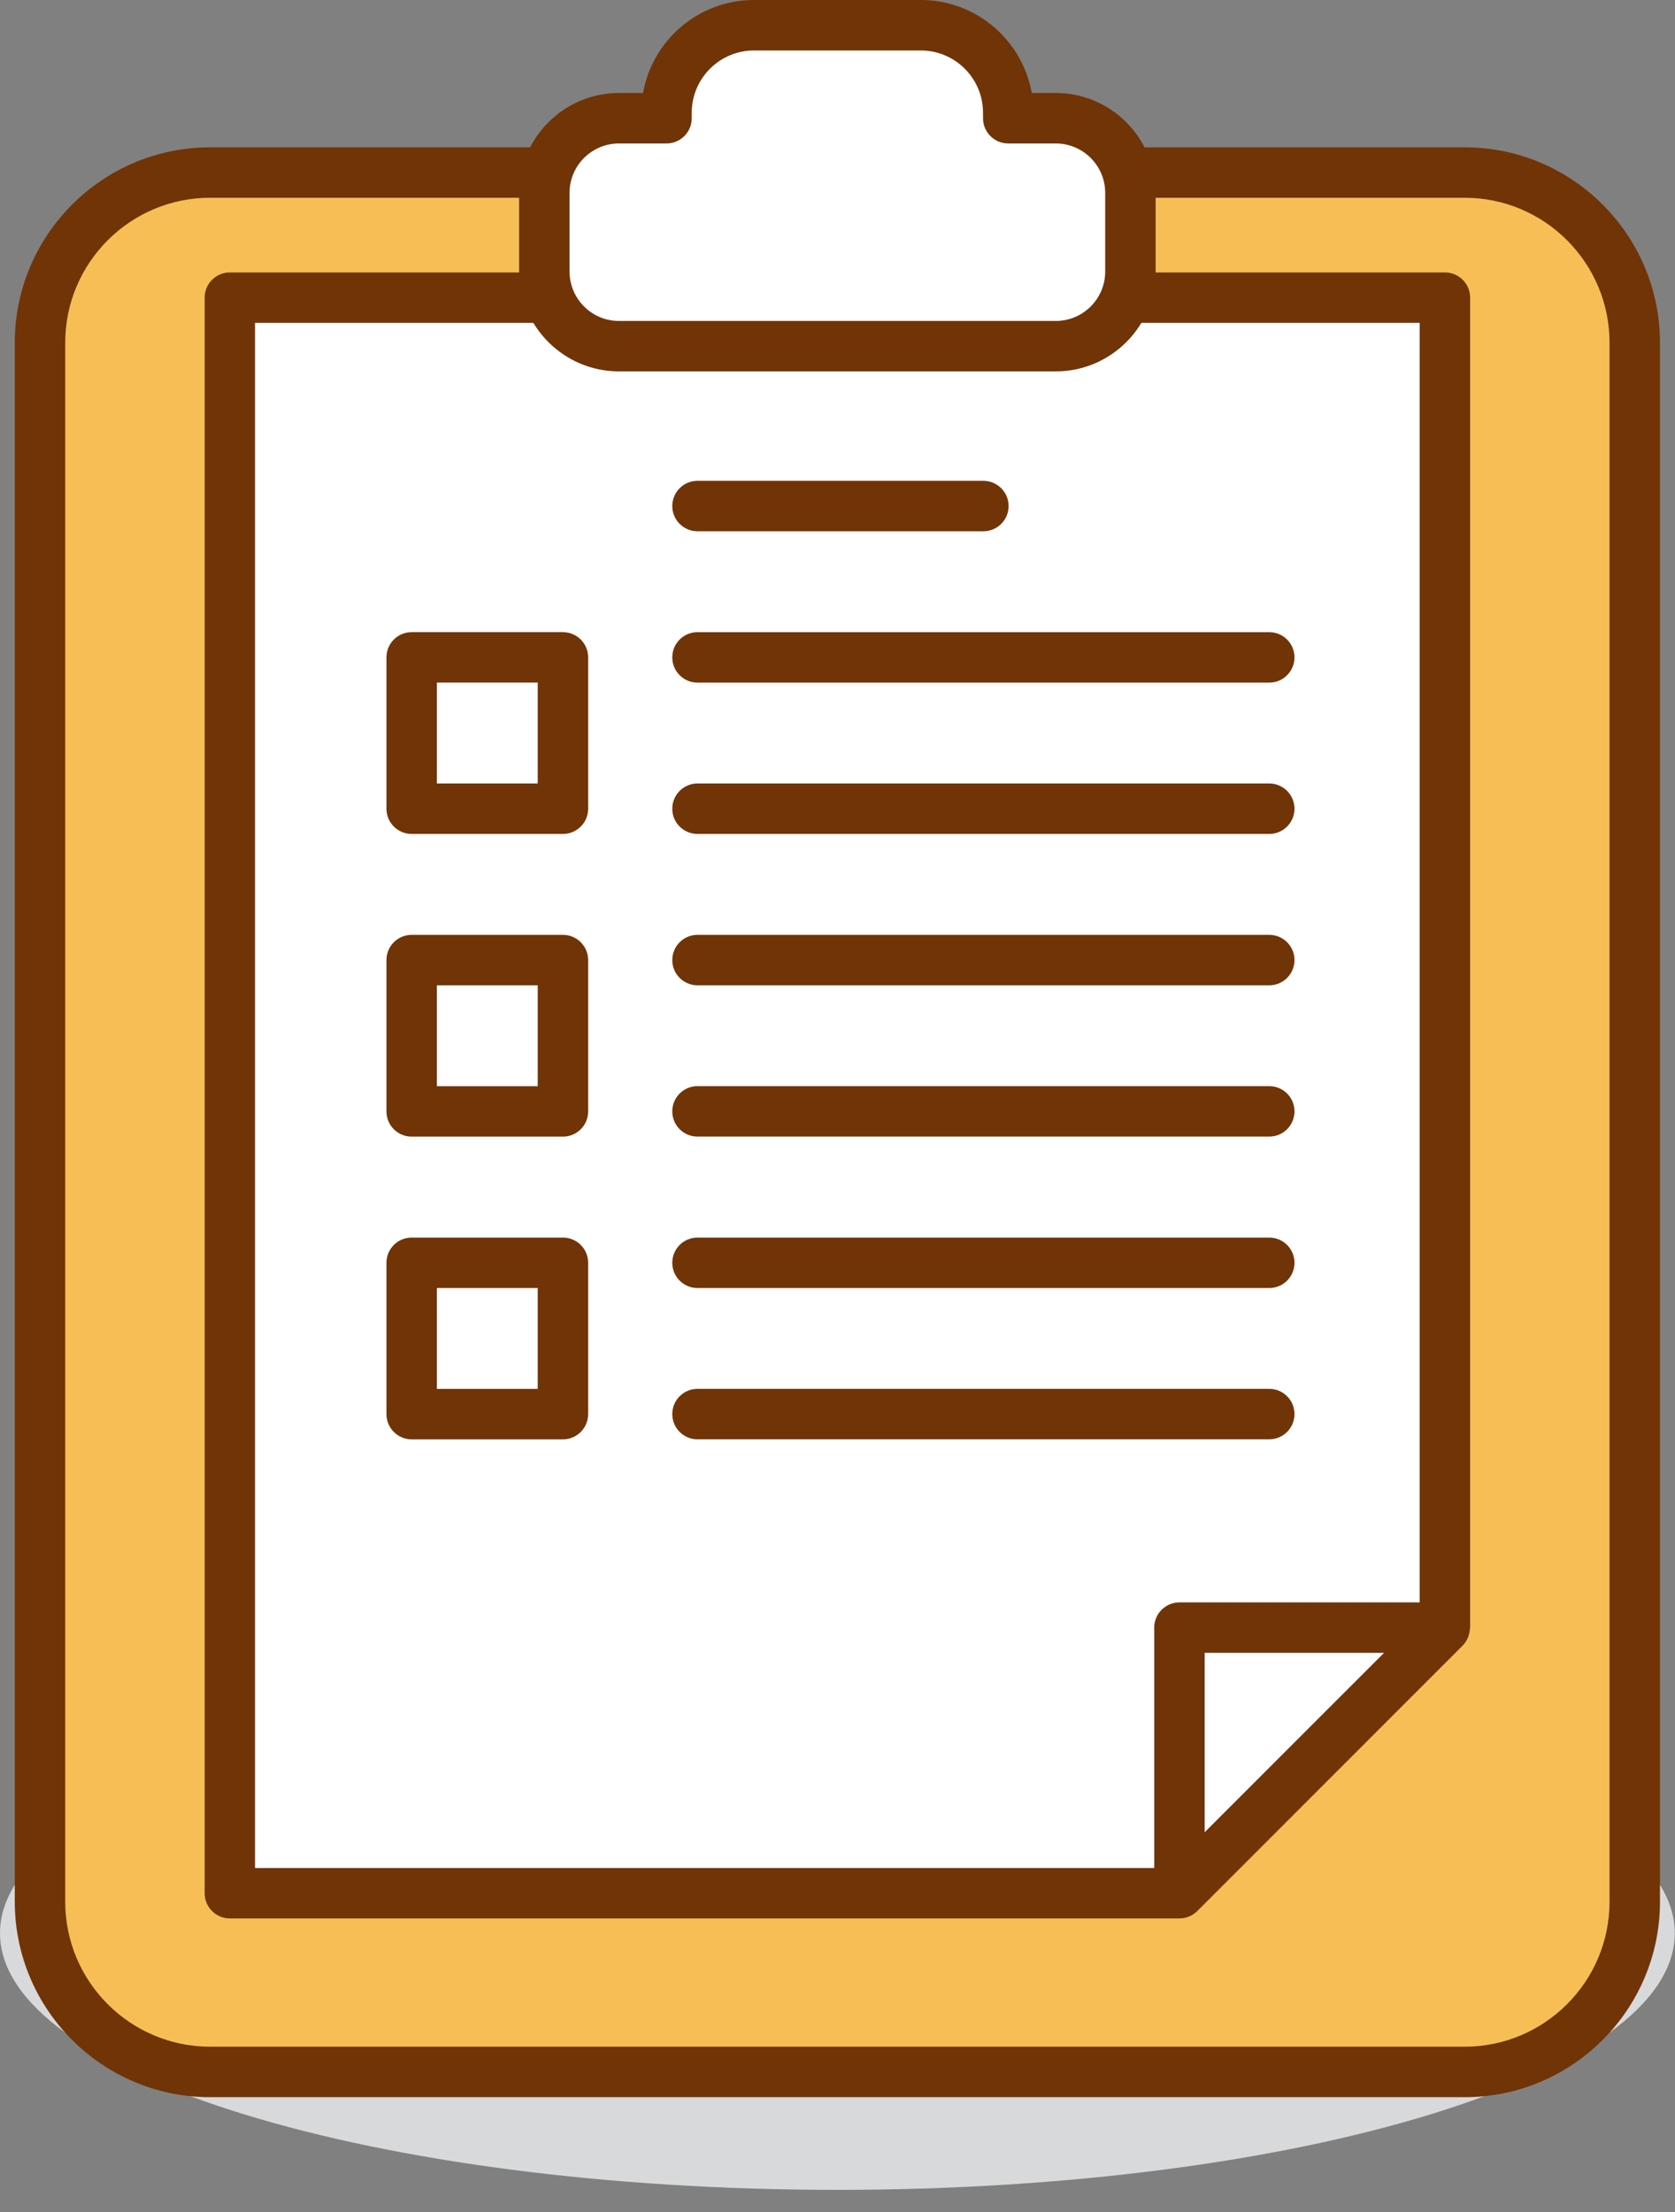
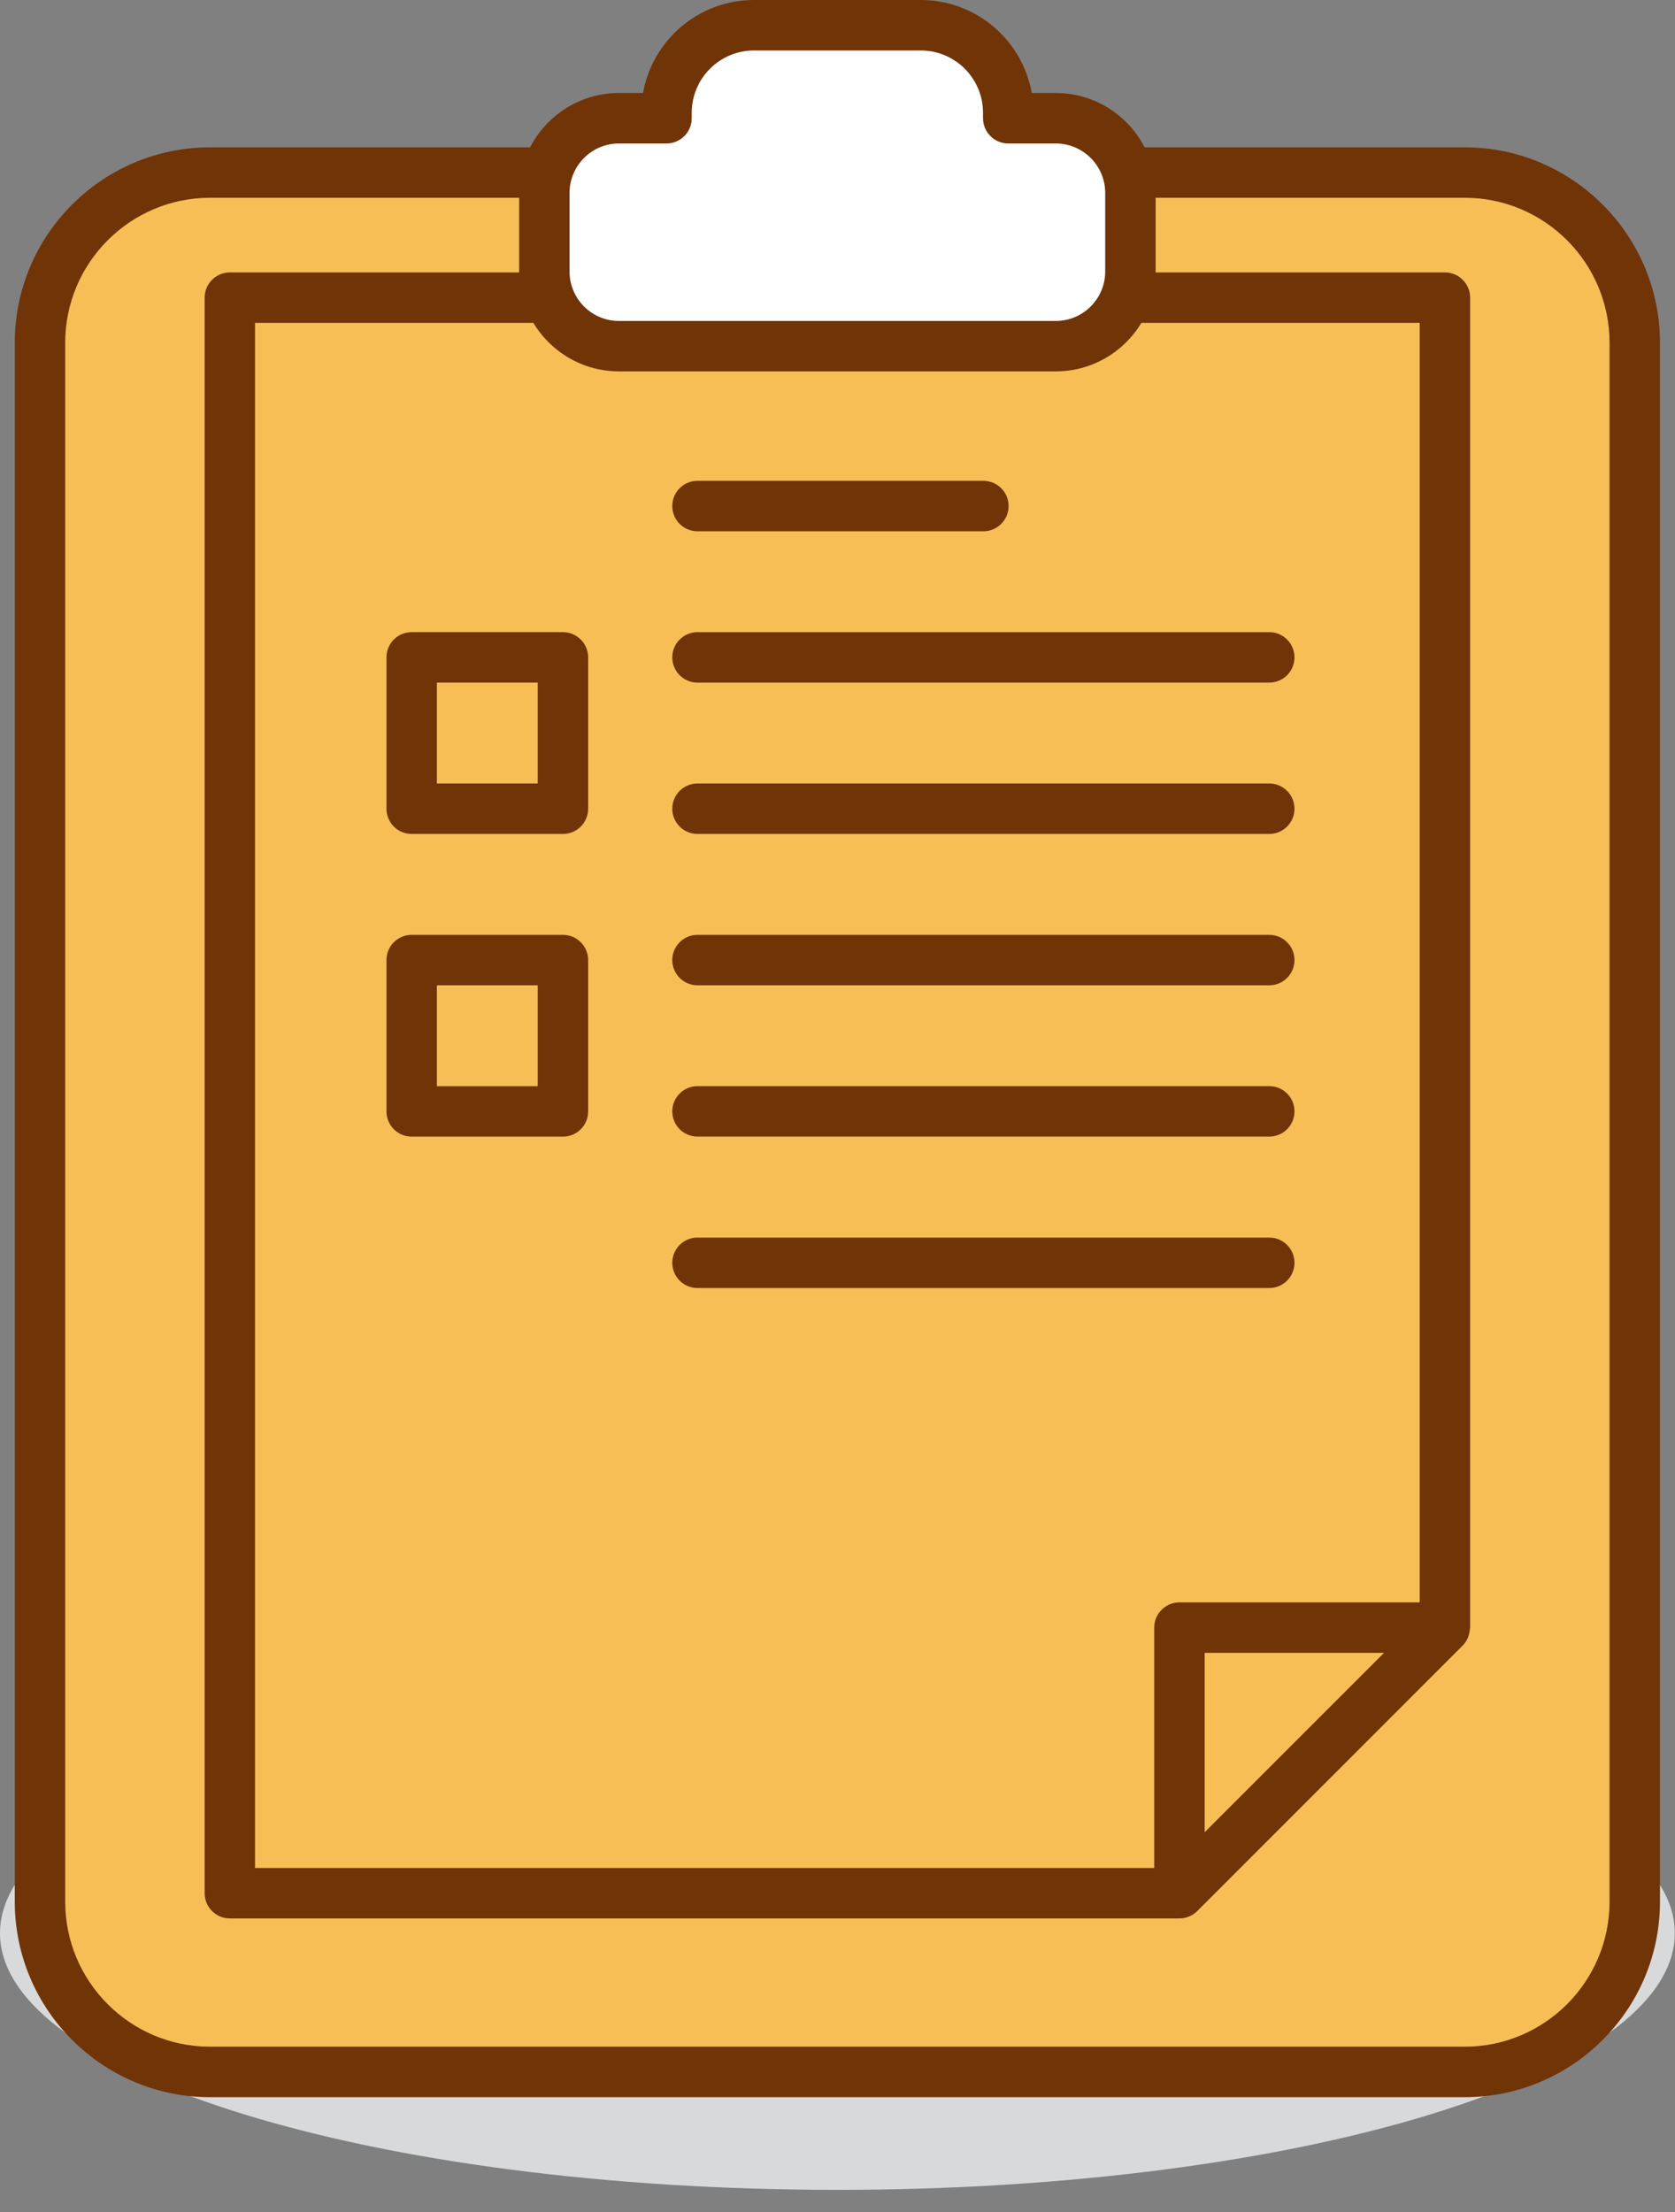
<svg xmlns="http://www.w3.org/2000/svg" width="75" height="99" viewBox="0 0 75 99" fill="none">
  <rect x="0" y="0" width="75" height="99" fill="#808080" stroke="none" />
  <path d="M37.495 22.976C58.203 22.976 74.99 17.833 74.99 11.488C74.99 5.143 58.203 -2.58789e-05 37.495 -2.58789e-05C16.787 -2.58789e-05 -1.02539e-05 5.143 -1.02539e-05 11.488C-1.02539e-05 17.833 16.787 22.976 37.495 22.976Z" transform="translate(0 75.033)" fill="#D8D9DA" />
  <path d="M64.661 85.01H6.747C3.02 85.01 5.37109e-06 81.989 5.37109e-06 78.262V6.746C5.37109e-06 3.019 3.021 0 6.747 0H64.661C68.388 0 71.407 3.02 71.407 6.746V78.262C71.407 81.988 68.387 85.01 64.661 85.01Z" transform="translate(1.791 7.723)" fill="#F7BE56" />
  <path d="M64.921 87.267H8.745C3.923 87.267 7.56836e-06 83.343 7.56836e-06 78.521V8.746C7.56836e-06 3.924 3.923 9.27734e-06 8.745 9.27734e-06H64.921C69.741 9.27734e-06 73.665 3.924 73.665 8.746V78.521C73.665 83.343 69.741 87.267 64.921 87.267ZM8.745 2.257C5.169 2.257 2.258 5.167 2.258 8.745V78.52C2.258 82.098 5.169 85.008 8.745 85.008H64.921C68.497 85.008 71.407 82.098 71.407 78.52V8.745C71.407 5.167 68.497 2.257 64.921 2.257H8.745Z" transform="translate(0.662 6.594)" fill="#703407" />
-   <path d="M1.24512e-05 -2.44141e-05V71.41H42.519L54.406 59.523V-2.44141e-05H1.24512e-05Z" transform="translate(10.292 13.322)" fill="white" />
  <path d="M56.65 60.722C56.652 60.699 56.664 60.677 56.664 60.652V1.129C56.664 0.506 56.158 8.30078e-06 55.535 8.30078e-06H1.129C0.506 8.30078e-06 1.46484e-05 0.506 1.46484e-05 1.129V72.539C1.46484e-05 73.162 0.506 73.668 1.129 73.668H43.649C43.795 73.668 43.942 73.639 44.079 73.582C44.216 73.525 44.341 73.443 44.448 73.336L56.335 61.451C56.431 61.353 56.501 61.24 56.556 61.121C56.572 61.086 56.581 61.051 56.593 61.016C56.625 60.92 56.644 60.822 56.65 60.722ZM2.257 2.258H54.405V59.524H43.647C43.024 59.524 42.518 60.03 42.518 60.653V71.411H2.256V2.258H2.257ZM44.777 69.812V61.781H52.81L48.792 65.797L44.777 69.812Z" transform="translate(9.163 12.193)" fill="#703407" />
  <path d="M22.901 4.162H20.774V3.916C20.774 1.764 19.01 2.00195e-05 16.858 2.00195e-05H9.387C7.233 2.00195e-05 5.471 1.764 5.471 3.916V4.162H3.342C1.496 4.162 6.10352e-06 5.658 6.10352e-06 7.504V11.022C6.10352e-06 12.868 1.496 14.364 3.342 14.364H22.901C24.745 14.364 26.241 12.868 26.241 11.022V7.504C26.241 5.658 24.745 4.162 22.901 4.162Z" transform="translate(24.373 1.131)" fill="white" />
  <path d="M24.028 16.622H4.471C2.006 16.622 8.30078e-06 14.616 8.30078e-06 12.151V8.633C8.30078e-06 6.168 2.006 4.162 4.471 4.162H5.549C5.967 1.799 8.035 1.51367e-05 10.516 1.51367e-05H17.987C20.467 1.51367e-05 22.534 1.799 22.954 4.162H24.028C26.493 4.162 28.501 6.168 28.501 8.633V12.151C28.501 14.617 26.493 16.622 24.028 16.622ZM4.471 6.421C3.25 6.421 2.258 7.413 2.258 8.634V12.152C2.258 13.373 3.25 14.365 4.471 14.365H24.028C25.249 14.365 26.243 13.373 26.243 12.152V8.634C26.243 7.413 25.249 6.421 24.028 6.421H21.901C21.278 6.421 20.772 5.915 20.772 5.292V5.046C20.772 3.509 19.522 2.259 17.987 2.259H10.516C8.979 2.259 7.729 3.509 7.729 5.046V5.292C7.729 5.915 7.223 6.421 6.6 6.421H4.471Z" transform="translate(23.244)" fill="#703407" />
  <path d="M13.93 2.258H1.129C0.506 2.258 1.00098e-05 1.752 1.00098e-05 1.129C1.00098e-05 0.504 0.506 -2.92969e-06 1.129 -2.92969e-06H13.93C14.553 -2.92969e-06 15.059 0.504 15.059 1.129C15.059 1.752 14.553 2.258 13.93 2.258Z" transform="translate(30.102 21.52)" fill="#703407" />
  <path d="M26.731 2.258H1.129C0.506 2.258 1.00098e-05 1.752 1.00098e-05 1.129C1.00098e-05 0.504 0.506 7.32422e-06 1.129 7.32422e-06H26.731C27.354 7.32422e-06 27.86 0.504 27.86 1.129C27.859 1.752 27.354 2.258 26.731 2.258Z" transform="translate(30.102 28.293)" fill="#703407" />
  <path d="M26.731 2.258H1.129C0.506 2.258 1.00098e-05 1.754 1.00098e-05 1.129C1.00098e-05 0.506 0.506 -5.85938e-06 1.129 -5.85938e-06H26.731C27.354 -5.85938e-06 27.86 0.506 27.86 1.129C27.859 1.754 27.354 2.258 26.731 2.258Z" transform="translate(30.102 35.066)" fill="#703407" />
  <path d="M26.731 2.258H1.129C0.506 2.258 1.00098e-05 1.754 1.00098e-05 1.129C1.00098e-05 0.506 0.506 4.39453e-06 1.129 4.39453e-06H26.731C27.354 4.39453e-06 27.86 0.506 27.86 1.129C27.859 1.754 27.354 2.258 26.731 2.258Z" transform="translate(30.102 41.84)" fill="#703407" />
  <path d="M26.731 2.258H1.129C0.506 2.258 1.00098e-05 1.754 1.00098e-05 1.129C1.00098e-05 0.506 0.506 1.46484e-05 1.129 1.46484e-05H26.731C27.354 1.46484e-05 27.86 0.506 27.86 1.129C27.859 1.755 27.354 2.258 26.731 2.258Z" transform="translate(30.102 48.611)" fill="#703407" />
  <path d="M26.731 2.258H1.129C0.506 2.258 1.00098e-05 1.752 1.00098e-05 1.129C1.00098e-05 0.504 0.506 1.5625e-05 1.129 1.5625e-05H26.731C27.354 1.5625e-05 27.86 0.504 27.86 1.129C27.859 1.752 27.354 2.258 26.731 2.258Z" transform="translate(30.102 55.389)" fill="#703407" />
-   <path d="M26.731 2.258H1.129C0.506 2.258 1.00098e-05 1.752 1.00098e-05 1.129C1.00098e-05 0.504 0.506 2.58789e-05 1.129 2.58789e-05H26.731C27.354 2.58789e-05 27.86 0.504 27.86 1.129C27.859 1.752 27.354 2.258 26.731 2.258Z" transform="translate(30.102 62.16)" fill="#703407" />
  <path d="M7.902 9.031H1.129C0.505 9.031 5.85938e-06 8.527 5.85938e-06 7.902V1.129C5.85938e-06 0.504 0.505 -1.61133e-05 1.129 -1.61133e-05H7.902C8.525 -1.61133e-05 9.031 0.504 9.031 1.129V7.902C9.031 8.527 8.525 9.031 7.902 9.031ZM2.257 6.773H6.773V2.257H2.257V6.773Z" transform="translate(17.304 28.293)" fill="#703407" />
  <path d="M7.902 9.031H1.129C0.505 9.031 5.85938e-06 8.527 5.85938e-06 7.902V1.129C5.85938e-06 0.506 0.505 4.39453e-06 1.129 4.39453e-06H7.902C8.525 4.39453e-06 9.031 0.506 9.031 1.129V7.902C9.031 8.528 8.525 9.031 7.902 9.031ZM2.257 6.774H6.773V2.258H2.257V6.774Z" transform="translate(17.304 41.84)" fill="#703407" />
-   <path d="M7.902 9.031H1.129C0.505 9.031 5.85938e-06 8.525 5.85938e-06 7.902V1.129C5.85938e-06 0.504 0.505 1.5625e-05 1.129 1.5625e-05H7.902C8.525 1.5625e-05 9.031 0.504 9.031 1.129V7.902C9.031 8.525 8.525 9.031 7.902 9.031ZM2.257 6.773H6.773V2.257H2.257V6.773Z" transform="translate(17.304 55.389)" fill="#703407" />
</svg>